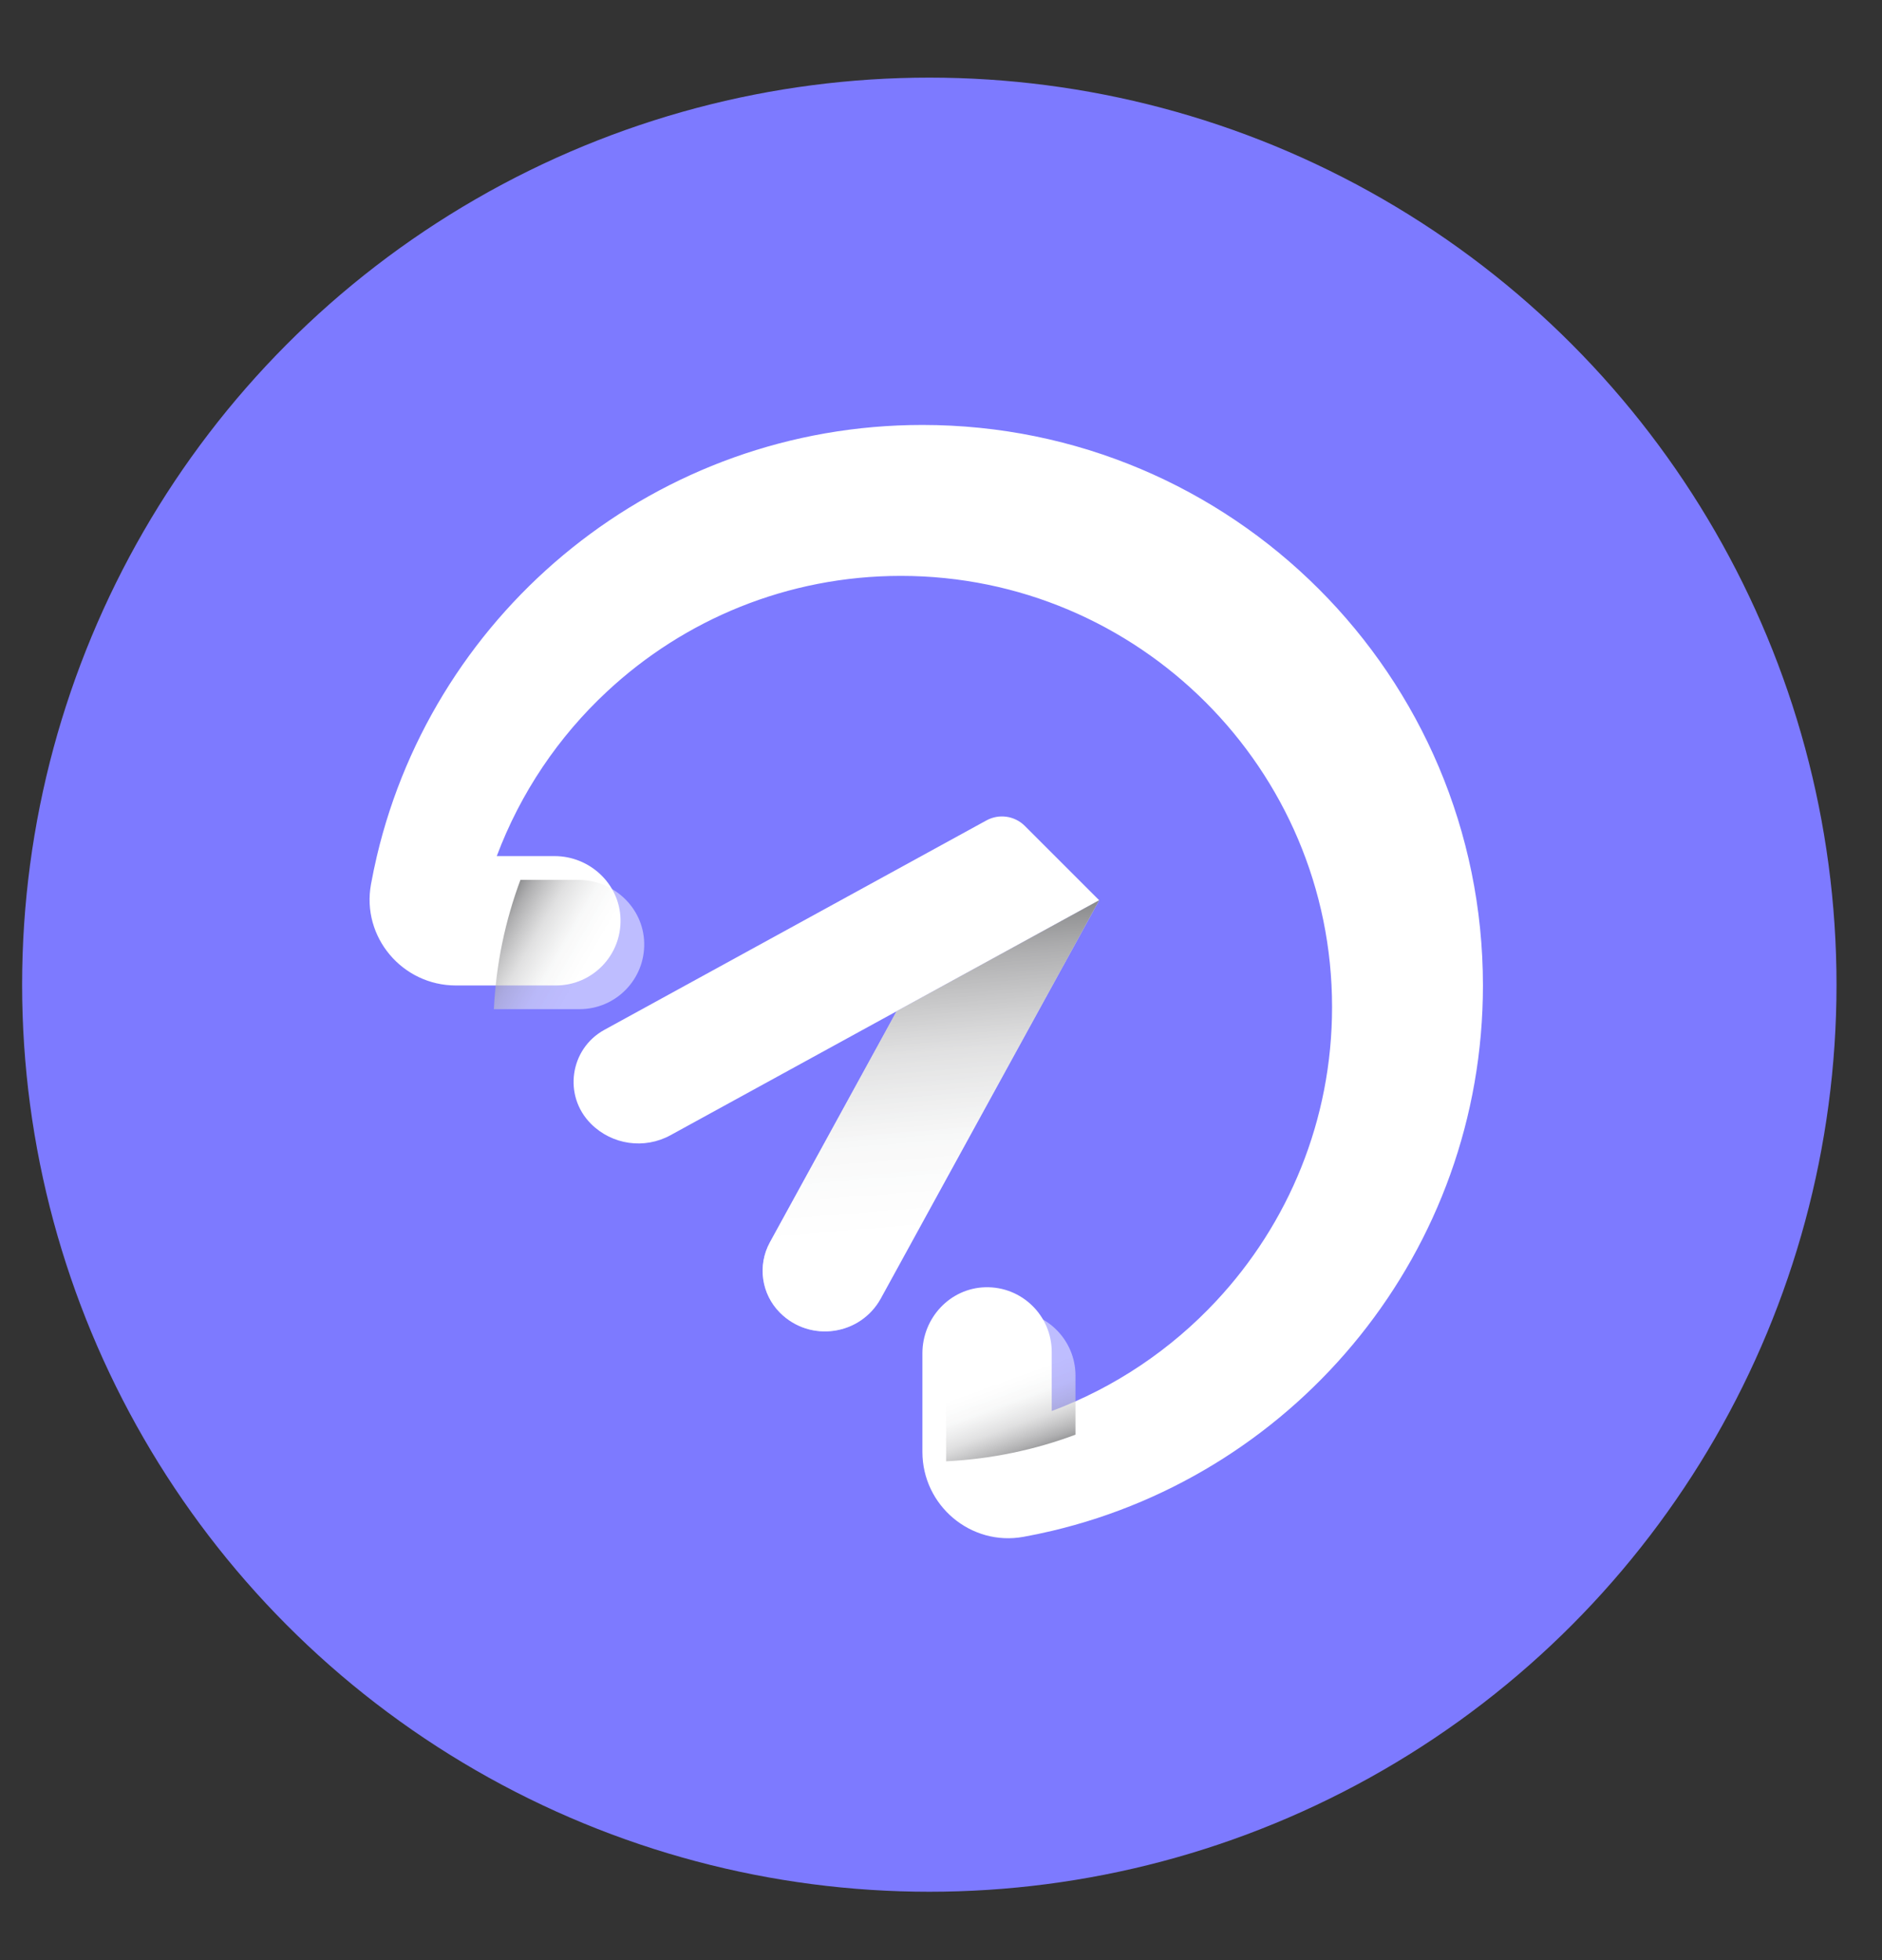
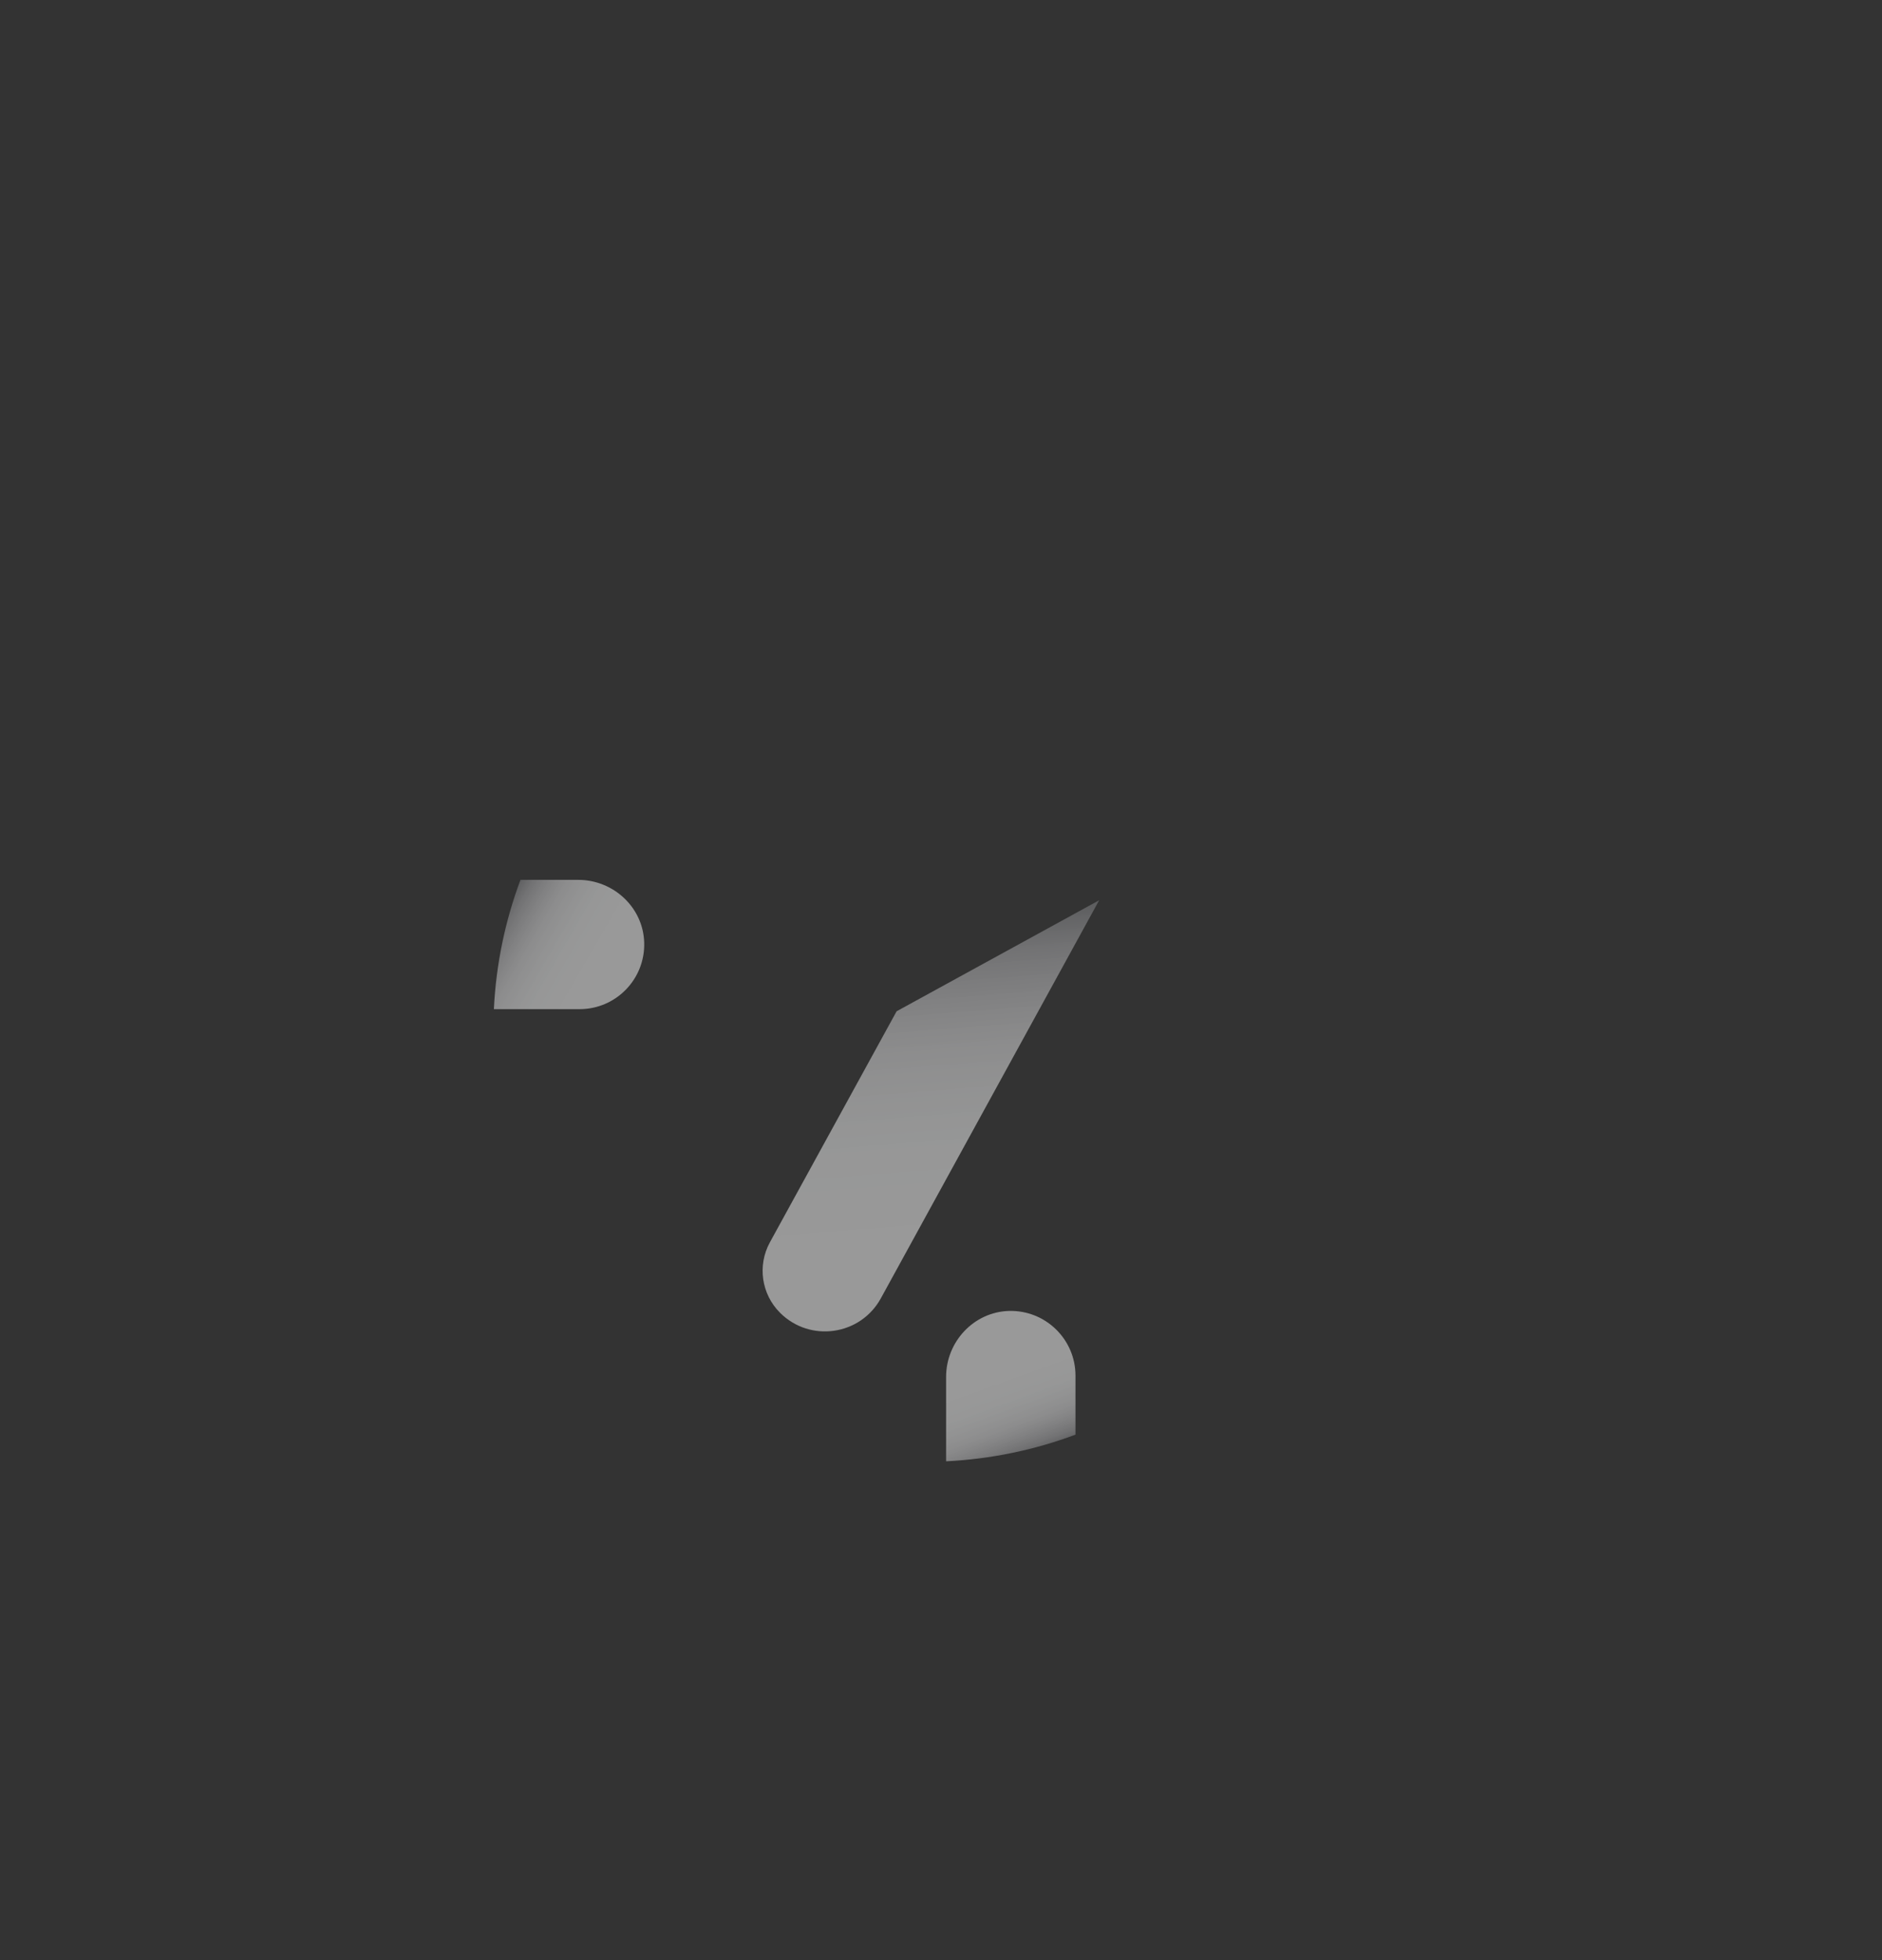
<svg xmlns="http://www.w3.org/2000/svg" width="24" height="25" viewBox="0 0 24 25" fill="none">
  <rect x="0" y="0" width="24" height="25" fill="#333333" stroke="none" />
-   <circle cx="11.851" cy="12.559" r="11.569" fill="#7D7AFF" />
-   <path d="M18.911 12.569C18.911 15.949 16.565 18.782 13.412 19.526C13.294 19.554 13.174 19.579 13.053 19.601C12.381 19.724 11.763 19.202 11.763 18.518V17.26C11.763 16.81 12.115 16.43 12.565 16.418C13.031 16.406 13.412 16.78 13.412 17.243V17.997C14.219 17.695 14.935 17.21 15.511 16.592C16.427 15.61 16.987 14.293 16.987 12.844C16.987 9.81 14.521 7.345 11.488 7.345C10.039 7.345 8.722 7.905 7.74 8.821C7.122 9.396 6.637 10.113 6.335 10.919H7.072C7.521 10.919 7.901 11.272 7.913 11.721C7.926 12.187 7.552 12.569 7.089 12.569H5.814C5.13 12.569 4.608 11.951 4.731 11.278C4.753 11.158 4.778 11.038 4.806 10.919C5.55 7.767 8.383 5.42 11.763 5.42C15.713 5.42 18.911 8.618 18.911 12.569V12.569Z" fill="white" />
  <path d="M13.715 17.545V18.298C13.197 18.492 12.643 18.609 12.065 18.638V17.562C12.065 17.113 12.418 16.733 12.867 16.72C13.333 16.708 13.715 17.082 13.715 17.545Z" fill="url(#paint0_linear_321_1800)" />
  <path d="M7.391 12.871H6.298C6.326 12.293 6.444 11.739 6.637 11.222H7.374C7.823 11.222 8.203 11.574 8.215 12.023C8.228 12.489 7.854 12.871 7.391 12.871V12.871Z" fill="url(#paint1_linear_321_1800)" />
-   <path d="M14.017 11.482L11.434 12.898L8.55 14.479C8.218 14.661 7.806 14.602 7.538 14.335L7.536 14.333C7.18 13.977 7.265 13.378 7.707 13.135L12.579 10.464C12.739 10.376 12.939 10.404 13.069 10.534L14.017 11.482V11.482Z" fill="white" />
-   <path d="M14.017 11.482L11.233 16.559C10.973 17.034 10.329 17.126 9.947 16.743C9.709 16.505 9.657 16.14 9.818 15.845L11.434 12.898L14.017 11.482V11.482Z" fill="white" />
  <path d="M14.017 11.482L11.233 16.559C10.973 17.034 10.329 17.126 9.947 16.743C9.709 16.505 9.657 16.14 9.818 15.845L11.434 12.898L14.017 11.482V11.482Z" fill="url(#paint2_linear_321_1800)" />
  <defs>
    <linearGradient id="paint0_linear_321_1800" x1="12.566" y1="17.128" x2="13.117" y2="18.642" gradientUnits="userSpaceOnUse">
      <stop offset="0.34" stop-color="white" stop-opacity="0.5" />
      <stop offset="0.51" stop-color="#F1F2F2" stop-opacity="0.52" />
      <stop offset="0.69" stop-color="#CBCBCC" stop-opacity="0.59" />
      <stop offset="0.88" stop-color="#8C8C8E" stop-opacity="0.71" />
      <stop offset="1" stop-color="#58595B" stop-opacity="0.8" />
    </linearGradient>
    <linearGradient id="paint1_linear_321_1800" x1="8.035" y1="12.673" x2="6.272" y2="11.655" gradientUnits="userSpaceOnUse">
      <stop offset="0.34" stop-color="white" stop-opacity="0.5" />
      <stop offset="0.51" stop-color="#F1F2F2" stop-opacity="0.52" />
      <stop offset="0.69" stop-color="#CBCBCC" stop-opacity="0.59" />
      <stop offset="0.88" stop-color="#8C8C8E" stop-opacity="0.71" />
      <stop offset="1" stop-color="#58595B" stop-opacity="0.8" />
    </linearGradient>
    <linearGradient id="paint2_linear_321_1800" x1="12.009" y1="15.597" x2="11.67" y2="11.319" gradientUnits="userSpaceOnUse">
      <stop stop-color="white" stop-opacity="0.5" />
      <stop offset="0.25" stop-color="#F1F2F2" stop-opacity="0.52" />
      <stop offset="0.51" stop-color="#CBCBCC" stop-opacity="0.59" />
      <stop offset="0.79" stop-color="#8C8C8E" stop-opacity="0.71" />
      <stop offset="0.97" stop-color="#58595B" stop-opacity="0.8" />
    </linearGradient>
  </defs>
</svg>